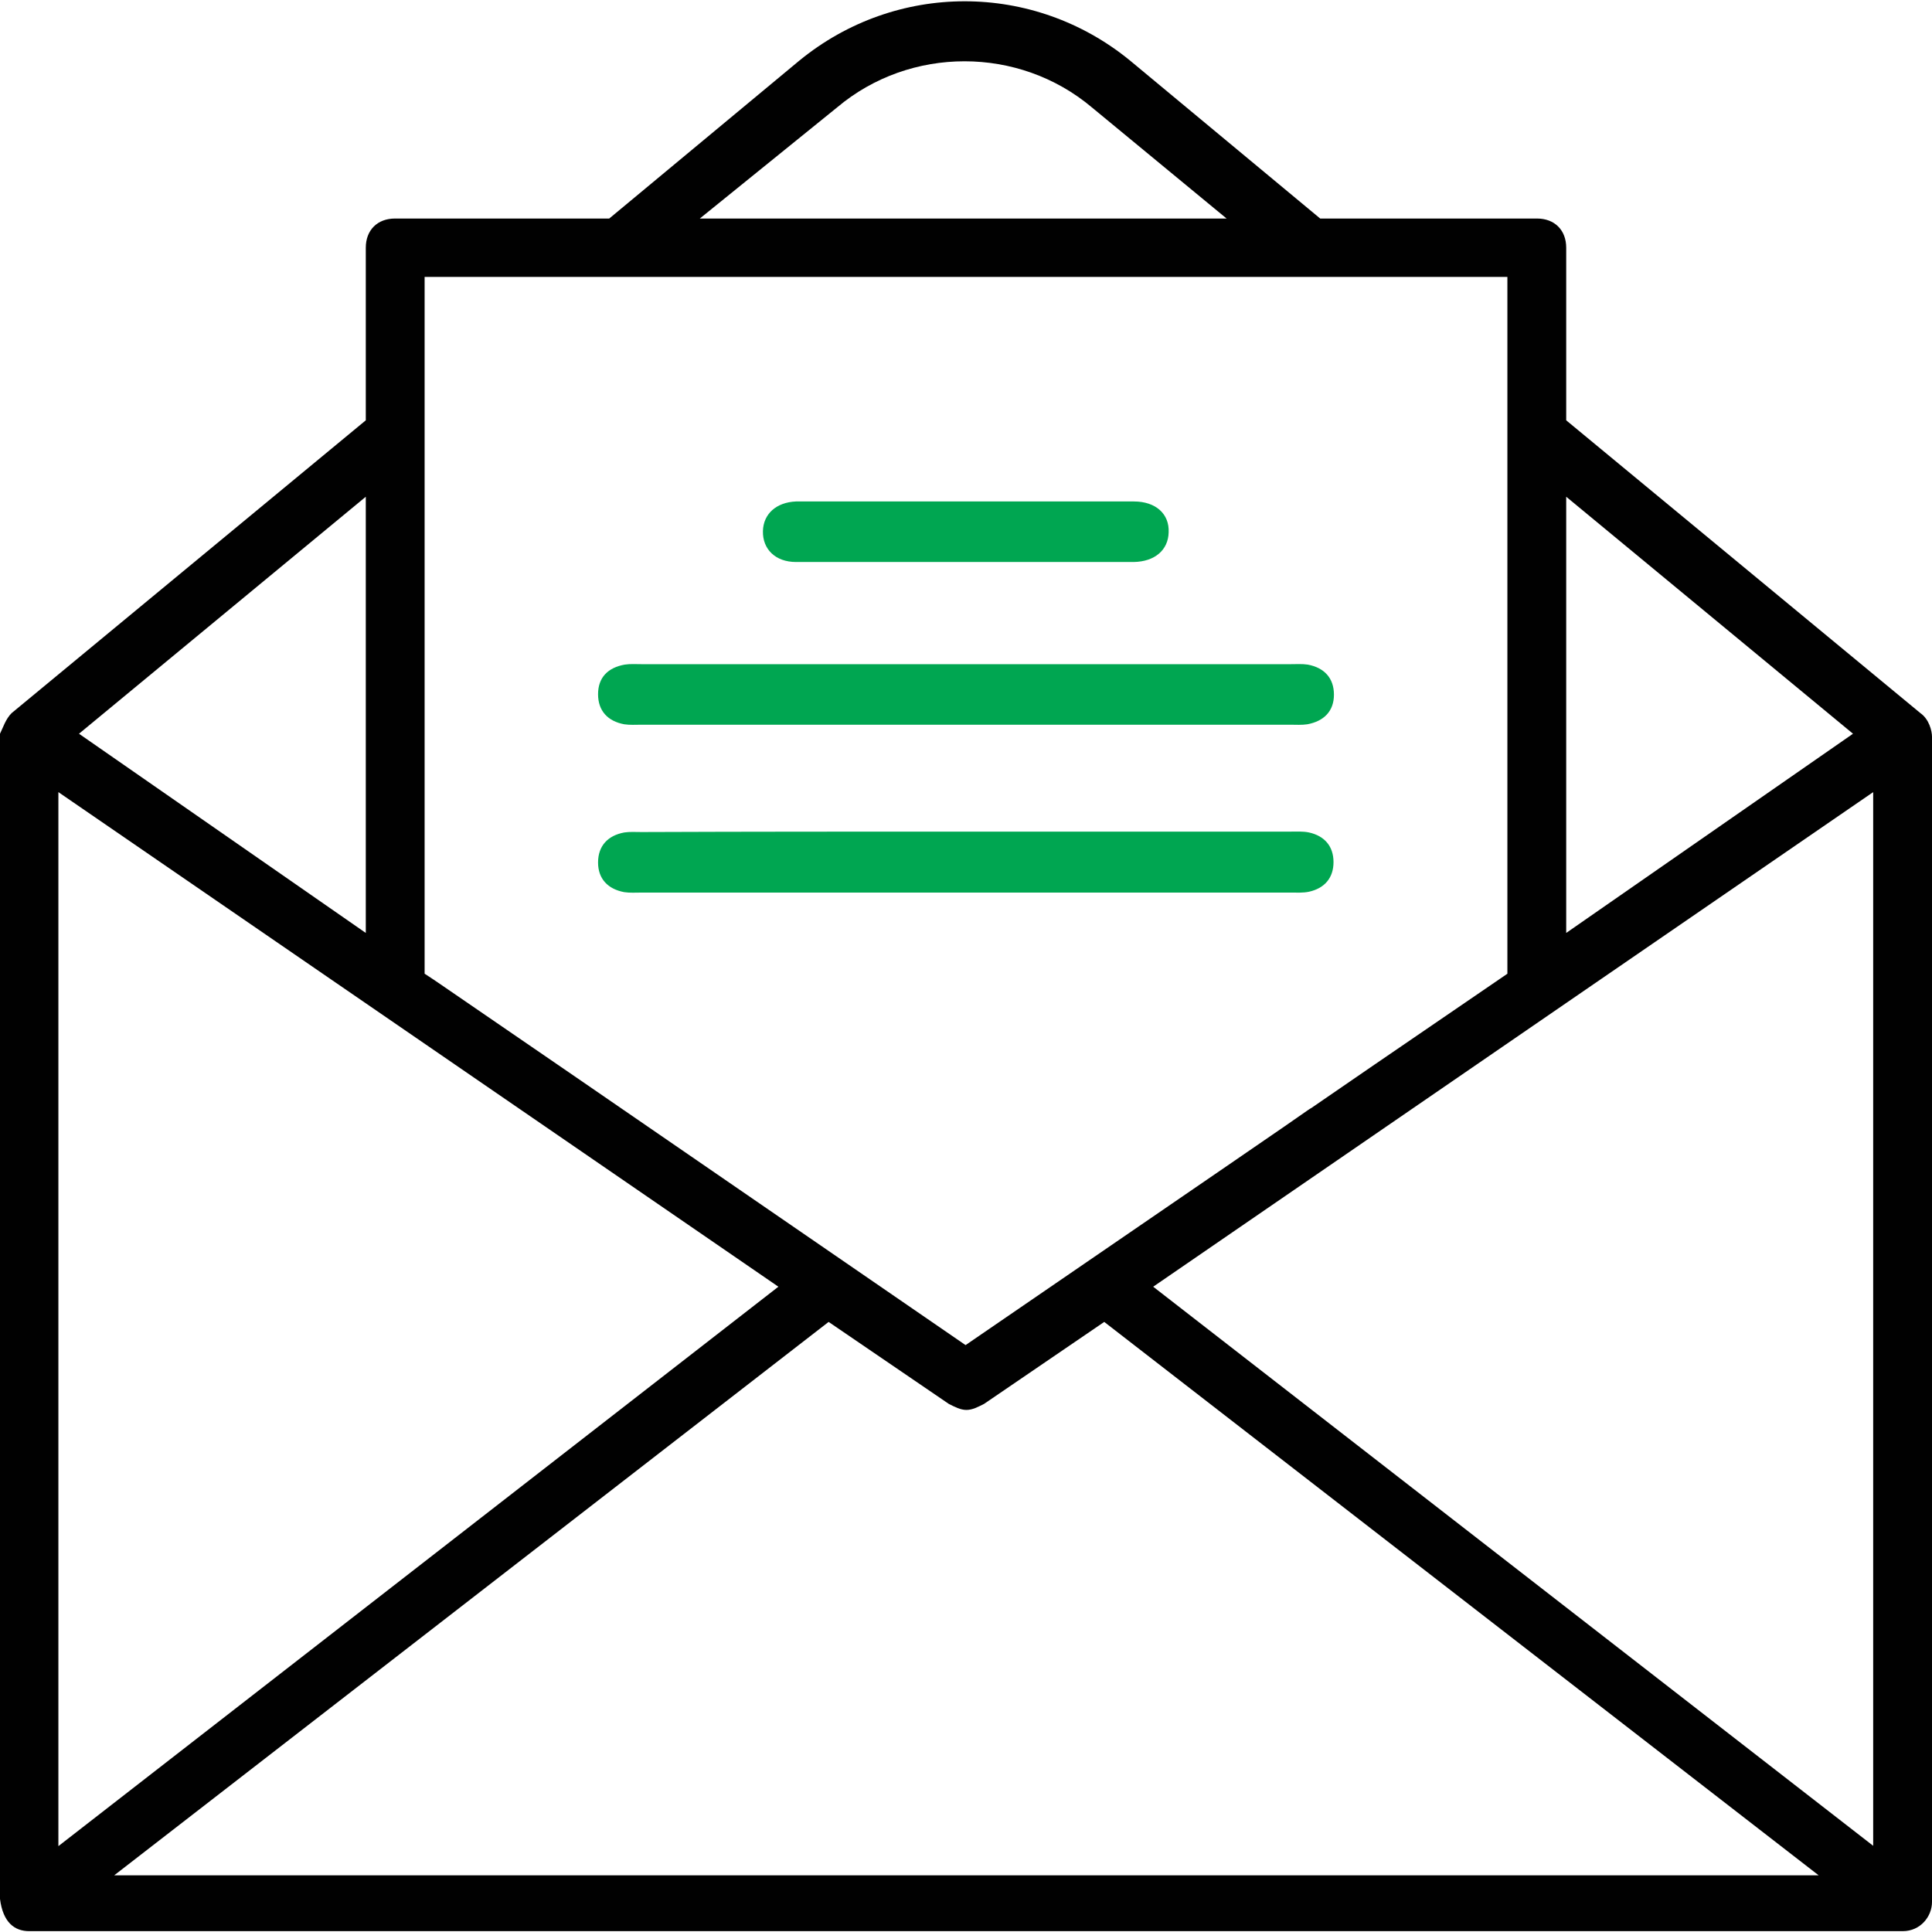
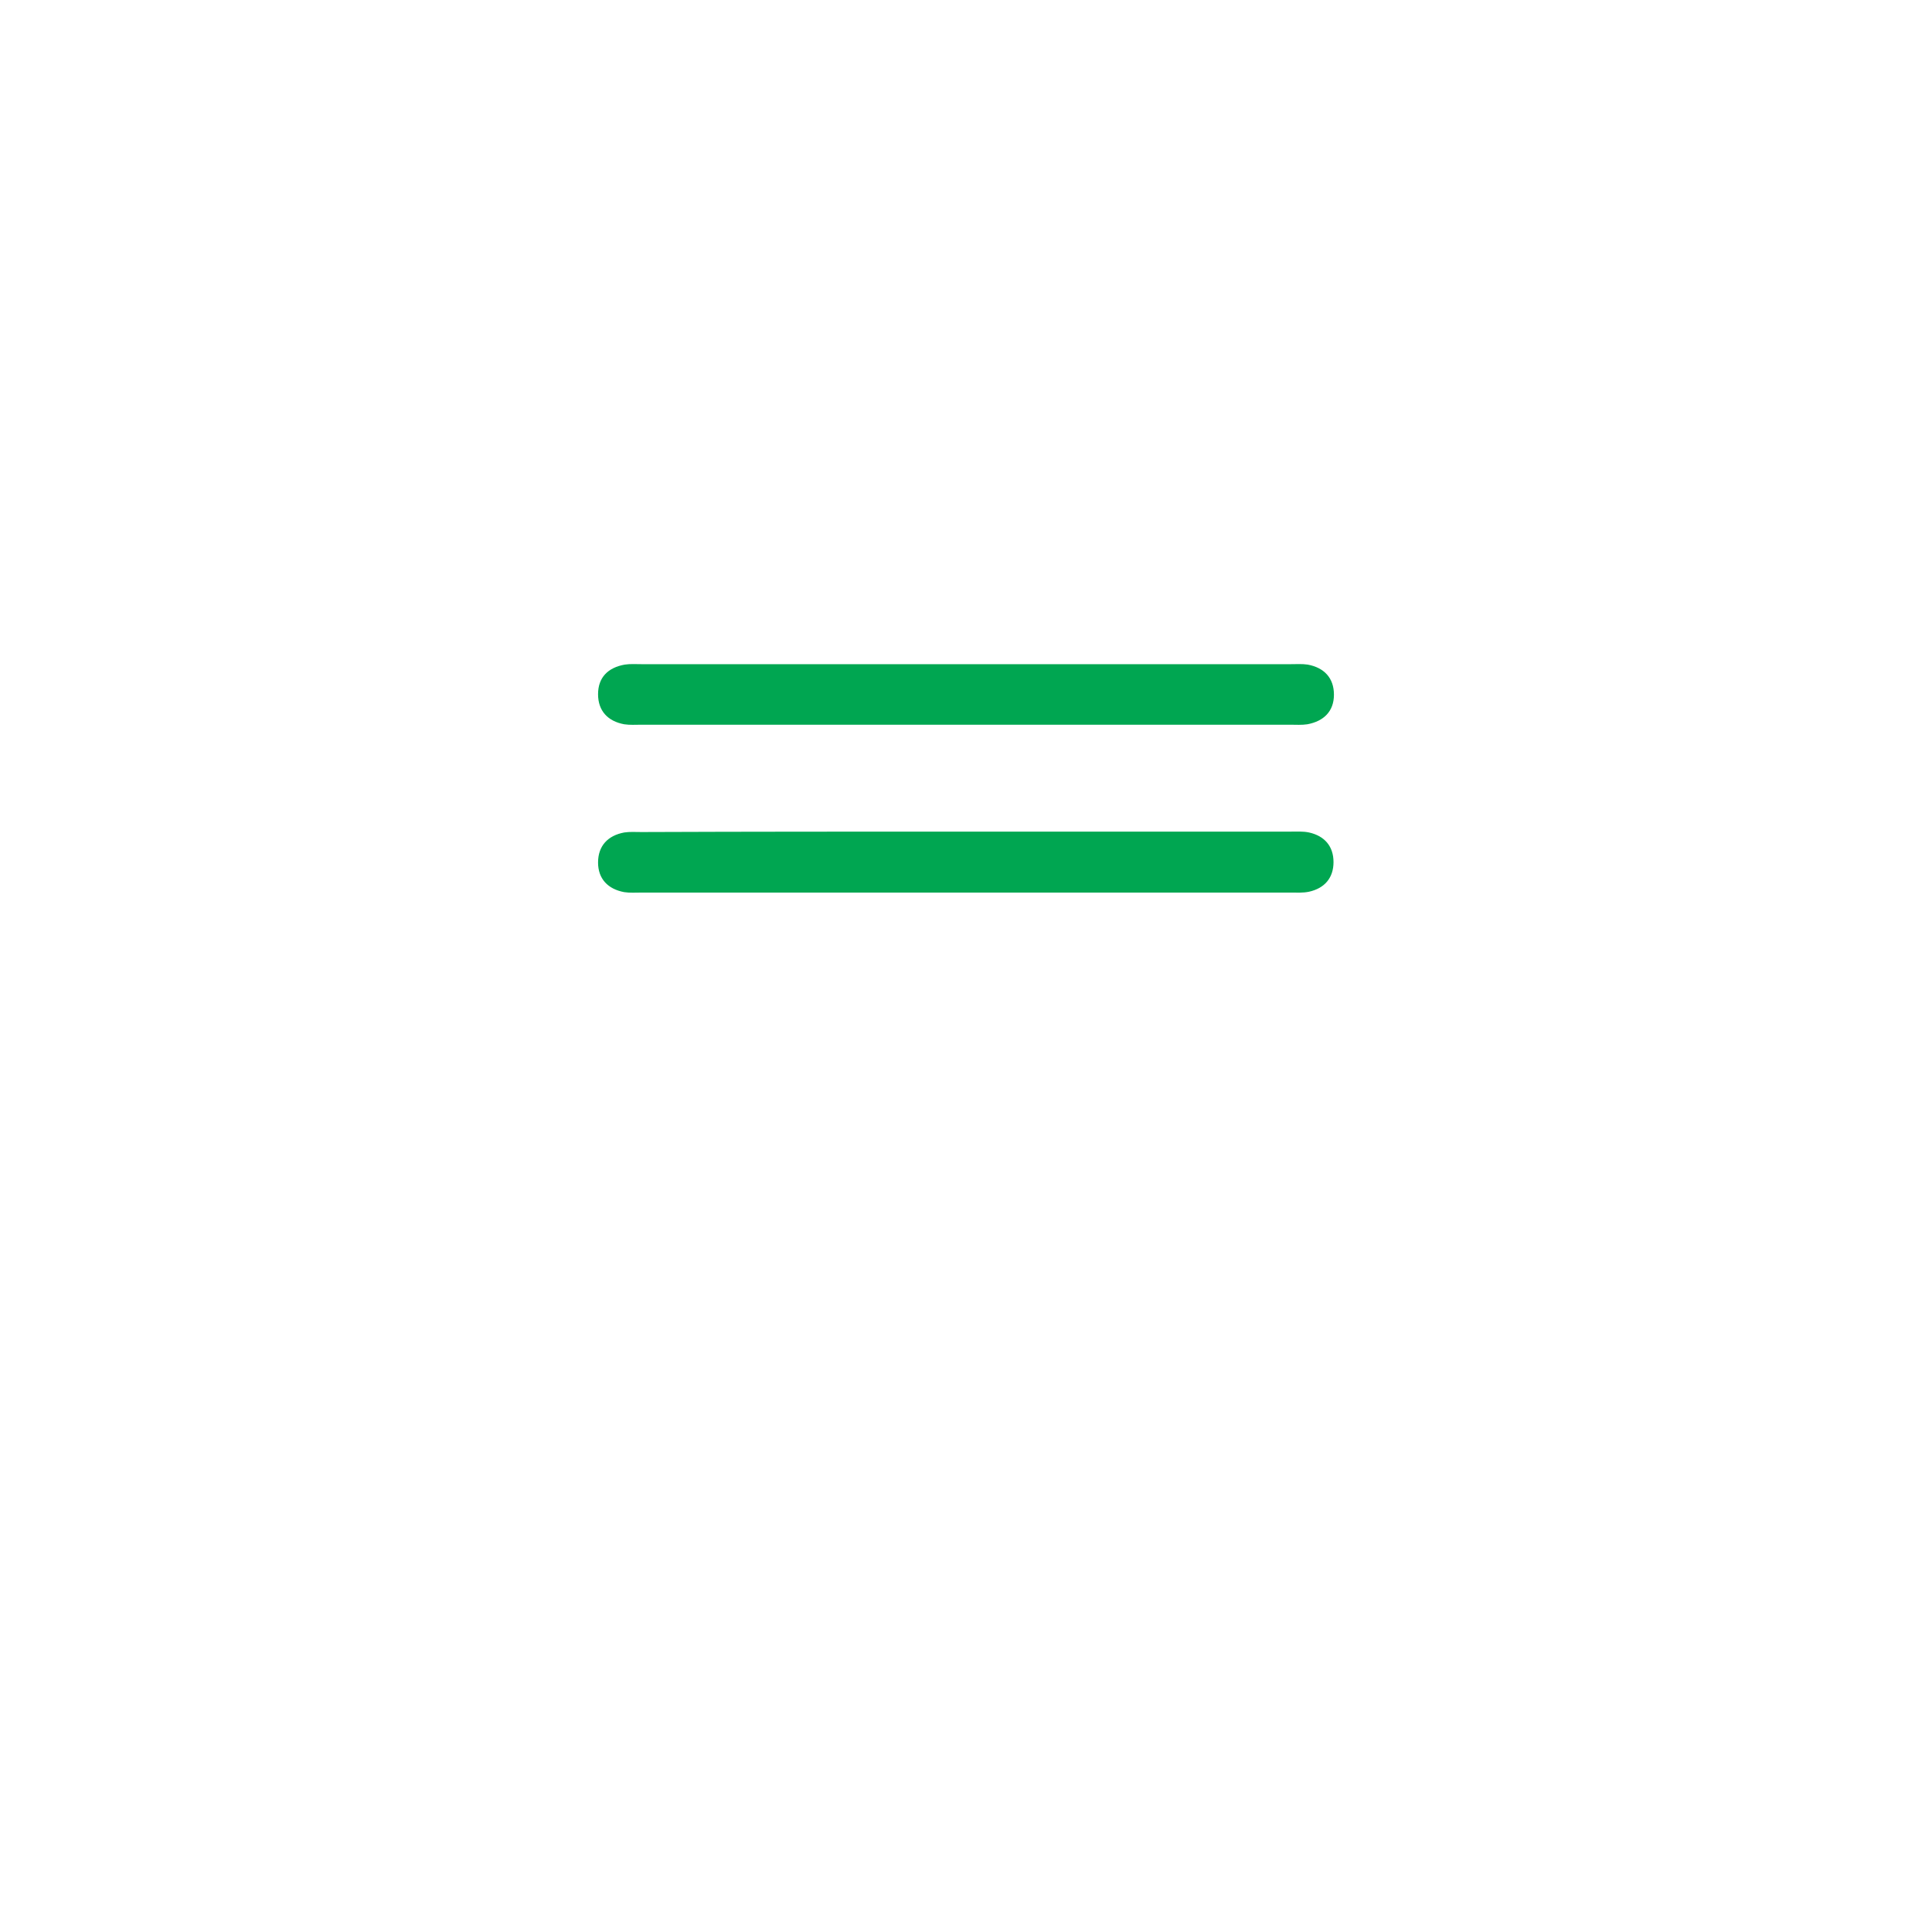
<svg xmlns="http://www.w3.org/2000/svg" version="1.1" id="Layer_1" x="0px" y="0px" width="45px" height="45px" viewBox="0 0 45 45" enable-background="new 0 0 45 45" xml:space="preserve">
  <g>
    <g>
      <g>
-         <path fill="#010101" d="M44.73,16.61l-8.25-6.82V5.77c0-0.41-0.27-0.68-0.68-0.68h-5.05l-4.43-3.68c-2.25-1.84-5.45-1.84-7.7,0     l-4.43,3.68H9.2c-0.41,0-0.68,0.27-0.68,0.68v4.02l-8.25,6.82c-0.14,0.14-0.2,0.34-0.27,0.48v27.14     c0.07,0.55,0.34,0.75,0.68,0.75h43.64c0.41,0,0.68-0.34,0.68-0.68V17.16C45,17.02,44.93,16.75,44.73,16.61 M36.48,11.57     l6.68,5.52l-6.68,4.64V11.57z M19.5,2.5c1.7-1.43,4.23-1.43,5.93,0l3.14,2.59H16.3L19.5,2.5z M9.89,6.45h20.59h0.03h0.02h4.58     v16.23l-3.1,2.12l-1.47,1.01c-0.04,0.02-0.06,0.04-0.08,0.05c-0.35,0.25-1.96,1.35-7.97,5.47C5.25,19.47,11.18,23.57,9.89,22.68     V6.45z M8.52,11.57v10.16l-6.68-4.64L8.52,11.57z M1.36,18.45l16.77,11.52L1.36,43V18.45z M2.66,43.68L19.3,30.79l2.8,1.91     c0.14,0.07,0.27,0.14,0.41,0.14c0.14,0,0.27-0.07,0.41-0.14l2.8-1.91l16.64,12.89H2.66z M43.64,43L26.86,29.97l16.77-11.52V43z" />
-       </g>
+         </g>
    </g>
    <g>
      <g>
-         <path fill="#010101" d="M30.54,25.82c-0.05,0.04-0.19,0.13-0.07,0.05C30.5,25.84,30.53,25.83,30.54,25.82L30.54,25.82z" />
-       </g>
+         </g>
    </g>
    <g>
      <g>
        <path fill="#00A651" d="M22.55,15.47c2.5,0,5.01,0,7.51,0c0.13,0,0.27-0.01,0.4,0.01c0.38,0.07,0.61,0.31,0.61,0.7     c0,0.39-0.24,0.62-0.62,0.69c-0.13,0.02-0.26,0.01-0.4,0.01c-5.04,0-10.08,0-15.11,0c-0.13,0-0.27,0.01-0.4-0.01     c-0.38-0.07-0.61-0.31-0.61-0.7c0-0.39,0.23-0.62,0.62-0.69c0.13-0.02,0.26-0.01,0.4-0.01C17.48,15.47,20.01,15.47,22.55,15.47" />
      </g>
    </g>
    <g>
      <g>
        <path fill="#00A651" d="M22.54,19.37c2.5,0,5.01,0,7.51,0c0.15,0,0.3-0.01,0.44,0.02c0.36,0.08,0.57,0.32,0.57,0.69     c0,0.37-0.21,0.61-0.57,0.69c-0.14,0.03-0.29,0.02-0.44,0.02c-5.04,0-10.07,0-15.11,0c-0.13,0-0.27,0.01-0.4-0.01     c-0.38-0.07-0.61-0.31-0.61-0.69c0-0.39,0.23-0.63,0.61-0.7c0.13-0.02,0.26-0.01,0.4-0.01C17.47,19.37,20.01,19.37,22.54,19.37" />
      </g>
    </g>
    <g>
      <g>
-         <path fill="#00A651" d="M22.48,13.09c-1.31,0-2.62,0-3.94,0c-0.48,0-0.78-0.3-0.77-0.72c0.01-0.4,0.31-0.67,0.77-0.69     c0.01,0,0.03,0,0.04,0c2.61,0,5.22,0,7.83,0c0.51,0,0.83,0.29,0.81,0.72c-0.01,0.41-0.32,0.68-0.81,0.69     C25.1,13.09,23.79,13.09,22.48,13.09" />
-       </g>
+         </g>
    </g>
  </g>
</svg>